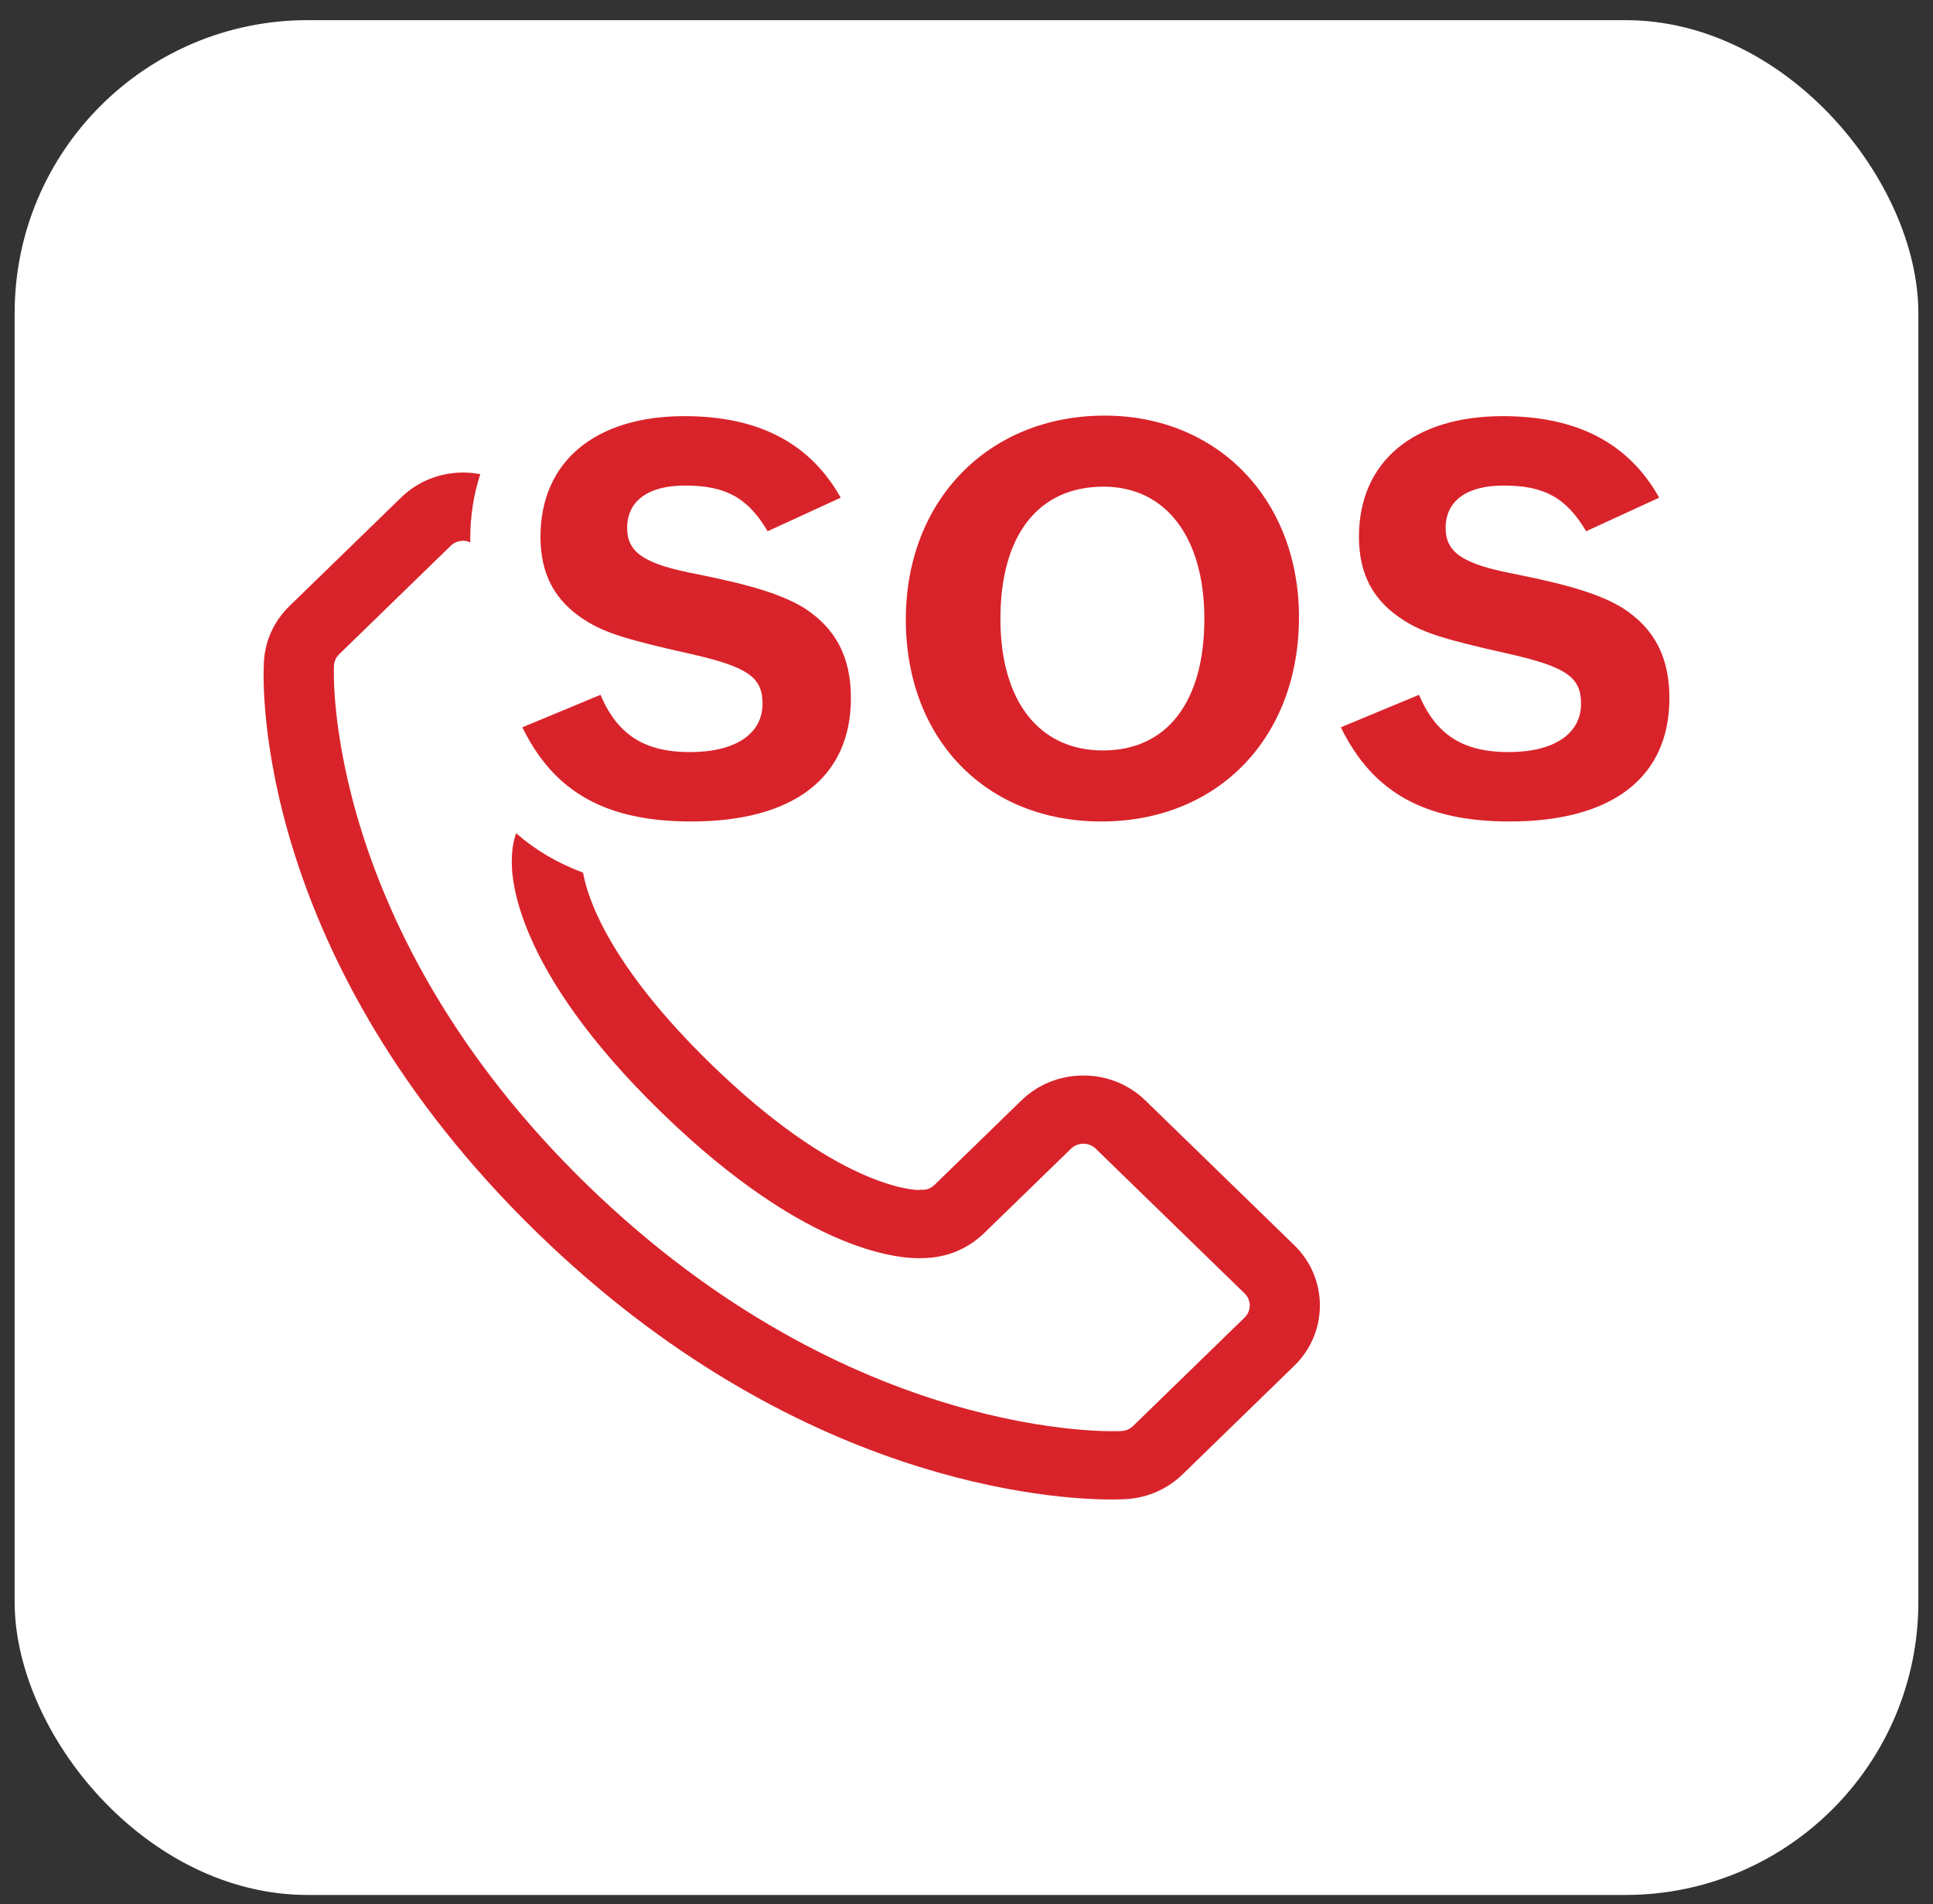
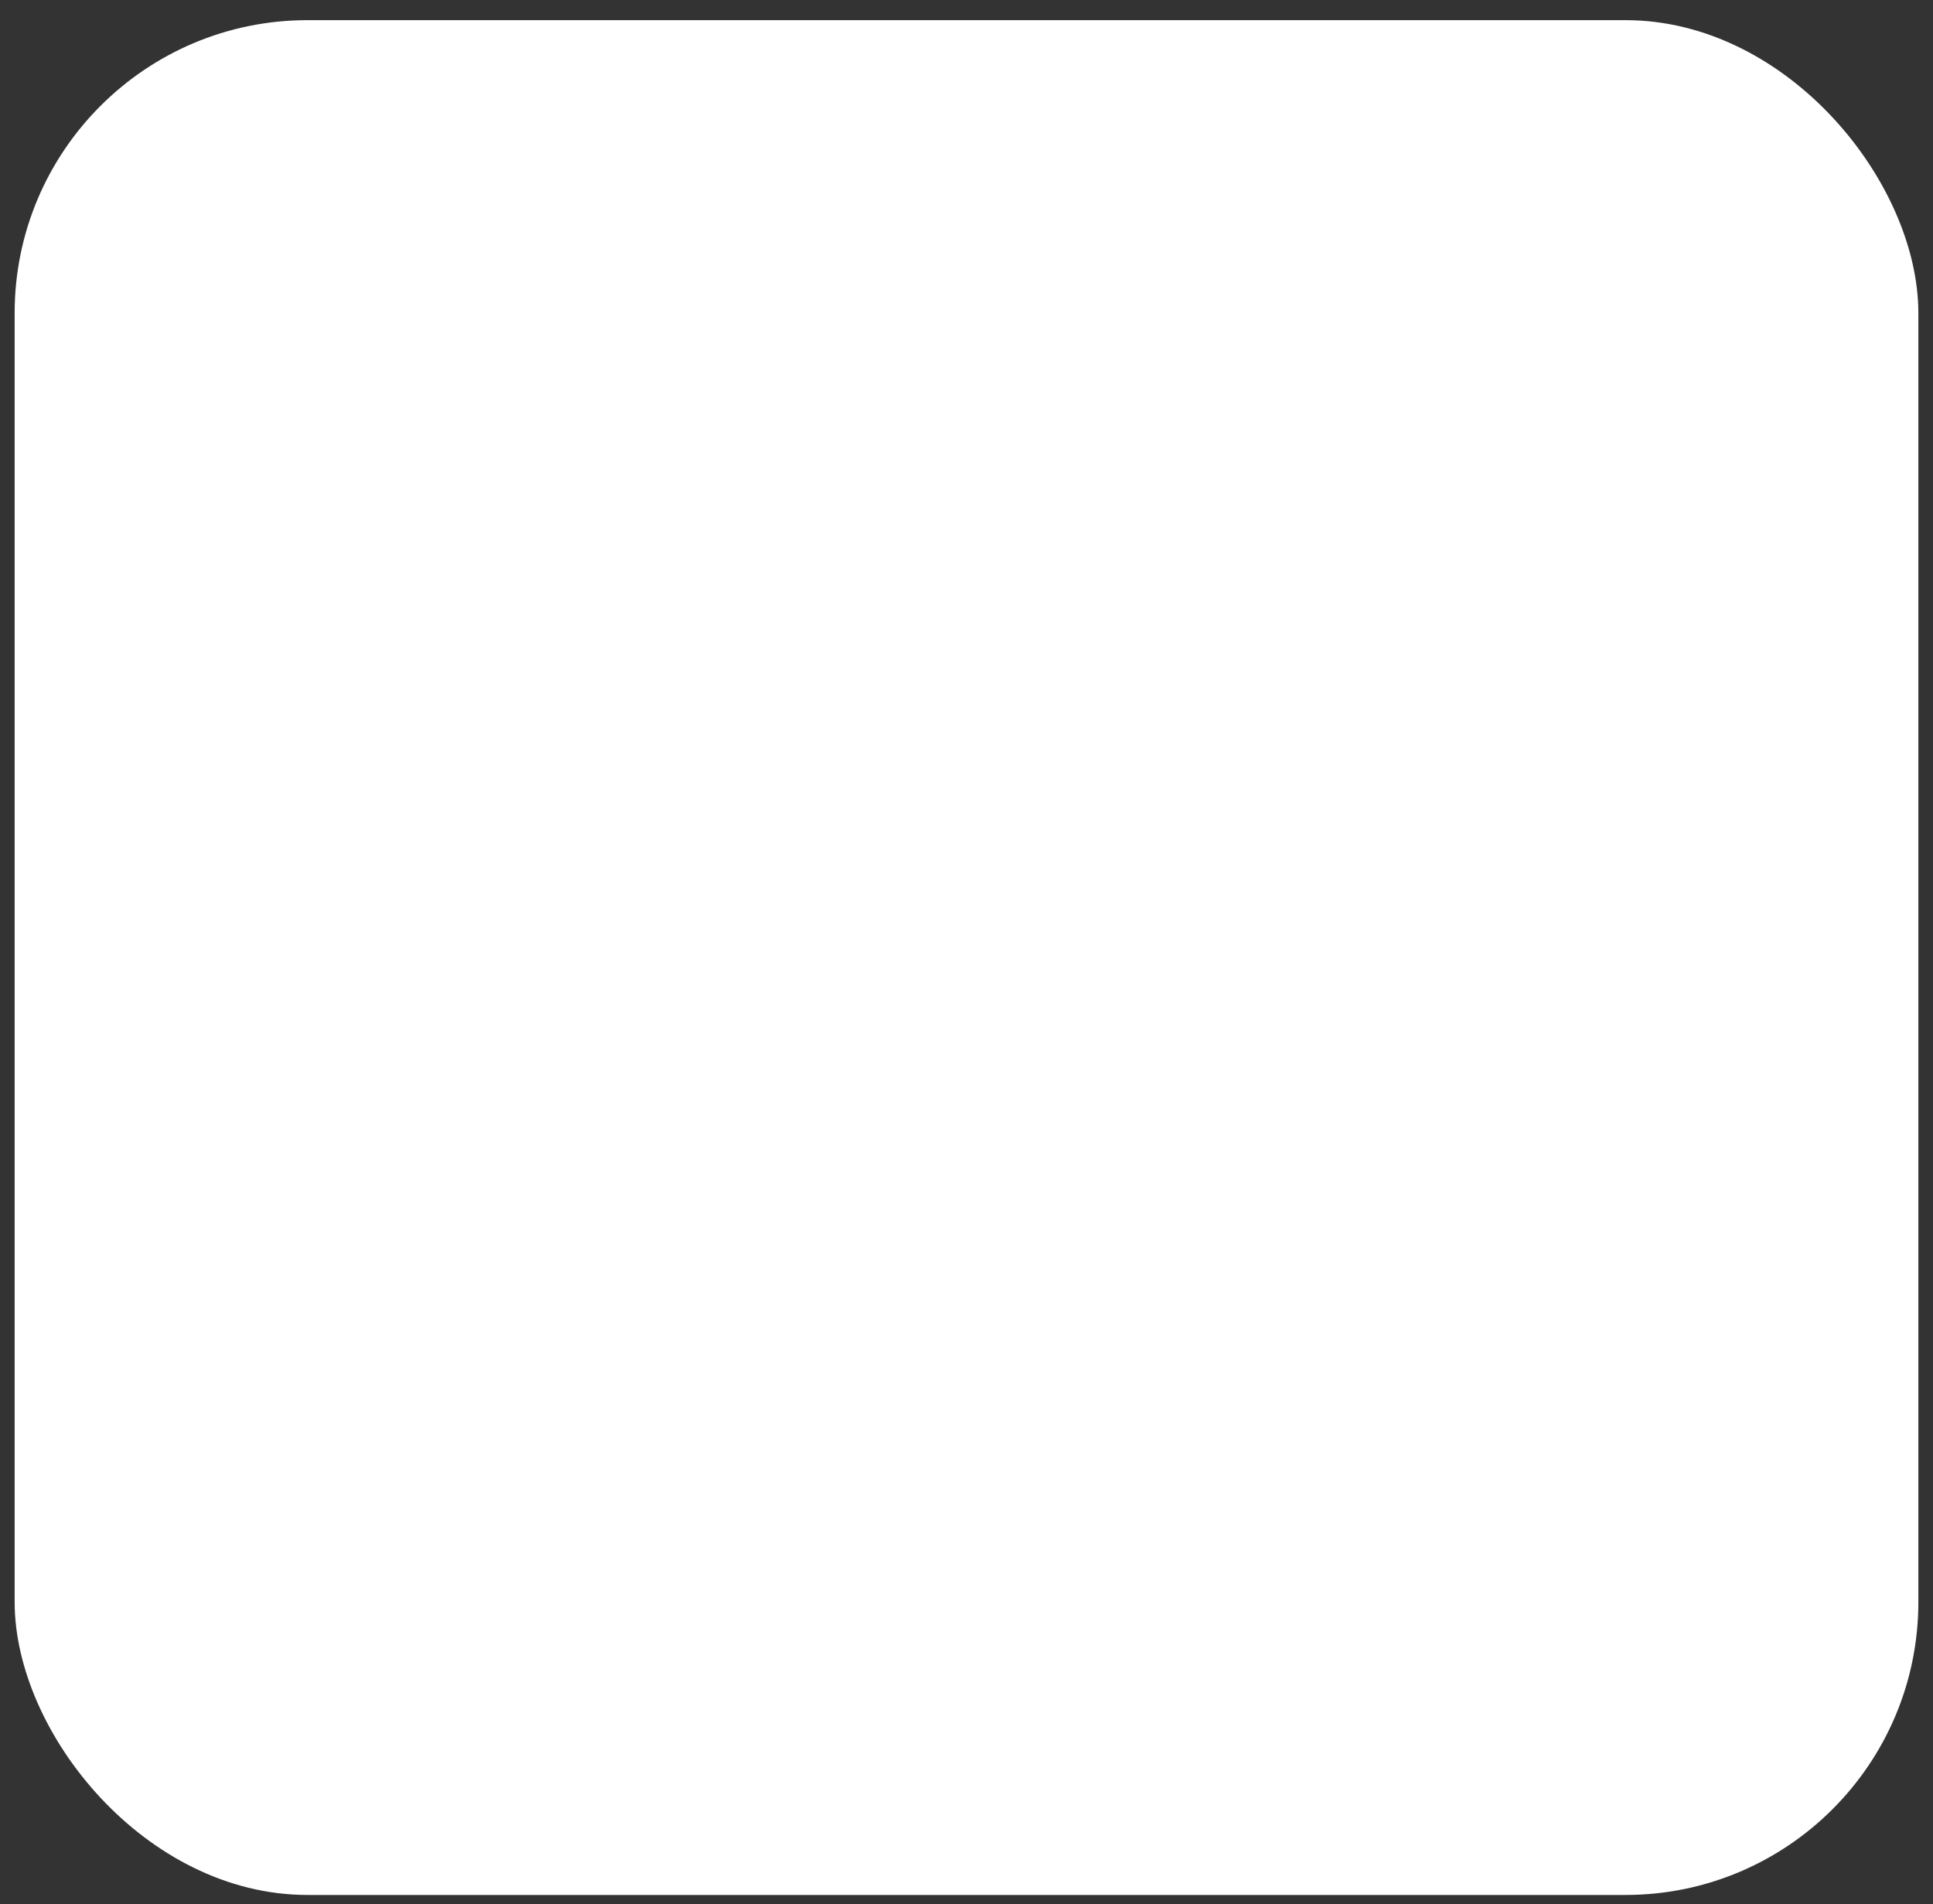
<svg xmlns="http://www.w3.org/2000/svg" width="66" height="65" viewBox="0 0 66 65" fill="none">
  <rect x="0" y="0" width="66" height="65" fill="#333333" stroke="none" />
  <rect x="0.5" y="0.688" width="65" height="64" rx="10" fill="white" />
-   <path d="M20.504 23.719C21.084 25.091 22.013 25.674 23.56 25.674C25.108 25.674 26.036 25.054 26.036 24.02C26.036 23.117 25.533 22.76 23.521 22.309C21.336 21.82 20.659 21.595 20.02 21.2C18.957 20.542 18.454 19.621 18.454 18.323C18.454 15.767 20.311 14.206 23.367 14.206C25.9 14.206 27.66 15.127 28.705 16.989L26.21 18.135C25.533 16.989 24.779 16.575 23.386 16.575C22.129 16.575 21.413 17.102 21.413 18.023C21.413 18.869 22.013 19.263 23.811 19.602C25.688 19.978 26.693 20.297 27.448 20.749C28.531 21.444 29.053 22.422 29.053 23.832C29.053 26.539 27.1 28.043 23.599 28.043C20.698 28.043 18.918 27.047 17.835 24.828L20.504 23.719ZM44.352 21.068C44.352 25.185 41.586 28.043 37.601 28.043C33.655 28.043 30.928 25.223 30.928 21.143C30.928 17.083 33.752 14.188 37.717 14.188C41.586 14.188 44.352 17.064 44.352 21.068ZM34.158 21.125C34.158 23.926 35.474 25.618 37.659 25.618C39.845 25.618 41.121 23.963 41.121 21.125C41.121 18.342 39.806 16.613 37.678 16.613C35.454 16.613 34.158 18.267 34.158 21.125ZM48.451 23.719C49.031 25.091 49.959 25.674 51.507 25.674C53.054 25.674 53.983 25.054 53.983 24.02C53.983 23.117 53.48 22.76 51.468 22.309C49.282 21.82 48.605 21.595 47.967 21.2C46.903 20.542 46.4 19.621 46.4 18.323C46.4 15.767 48.257 14.206 51.313 14.206C53.847 14.206 55.607 15.127 56.652 16.989L54.157 18.135C53.48 16.989 52.725 16.575 51.333 16.575C50.075 16.575 49.36 17.102 49.36 18.023C49.36 18.869 49.959 19.263 51.758 19.602C53.635 19.978 54.64 20.297 55.395 20.749C56.478 21.444 57 22.422 57 23.832C57 26.539 55.046 28.043 51.545 28.043C48.644 28.043 46.865 27.047 45.782 24.828L48.451 23.719ZM44.191 42.507L39.108 37.567C38.542 37.017 37.79 36.715 36.99 36.715C36.191 36.715 35.438 37.017 34.873 37.567L31.908 40.449C31.842 40.513 31.7 40.619 31.484 40.619L31.456 40.609L31.374 40.623C31.131 40.621 28.564 40.492 24.284 36.332C20.778 32.924 20.056 30.635 19.908 29.789C19.048 29.471 18.287 29.026 17.62 28.443C17.531 28.713 17.482 28.997 17.478 29.288C17.441 29.905 17.536 33.066 22.59 37.979C27.645 42.891 30.896 42.985 31.532 42.947C32.314 42.936 33.048 42.634 33.602 42.095L36.567 39.214C36.8 38.987 37.181 38.987 37.414 39.214L42.496 44.154C42.73 44.38 42.73 44.75 42.496 44.977L38.685 48.682C38.619 48.745 38.477 48.852 38.261 48.852L38.194 48.854C38.104 48.858 29.095 49.241 20.049 40.449C11.053 31.705 11.396 22.897 11.401 22.812L11.402 22.747C11.402 22.538 11.512 22.399 11.578 22.336L15.39 18.631C15.542 18.482 15.721 18.46 15.813 18.46C15.871 18.46 15.962 18.473 16.059 18.515C16.058 18.475 16.056 18.437 16.056 18.397C16.056 17.6 16.177 16.862 16.399 16.187C16.208 16.15 16.012 16.131 15.813 16.131C15.013 16.131 14.261 16.434 13.696 16.984L9.883 20.689C9.326 21.231 9.015 21.95 9.007 22.715C8.973 23.446 8.746 32.757 18.355 42.095C27.19 50.683 36.002 51.188 37.946 51.188C38.116 51.188 38.234 51.184 38.294 51.181C39.081 51.173 39.821 50.871 40.379 50.329L44.191 46.623C45.358 45.489 45.358 43.642 44.191 42.507Z" fill="#D9232A" />
</svg>